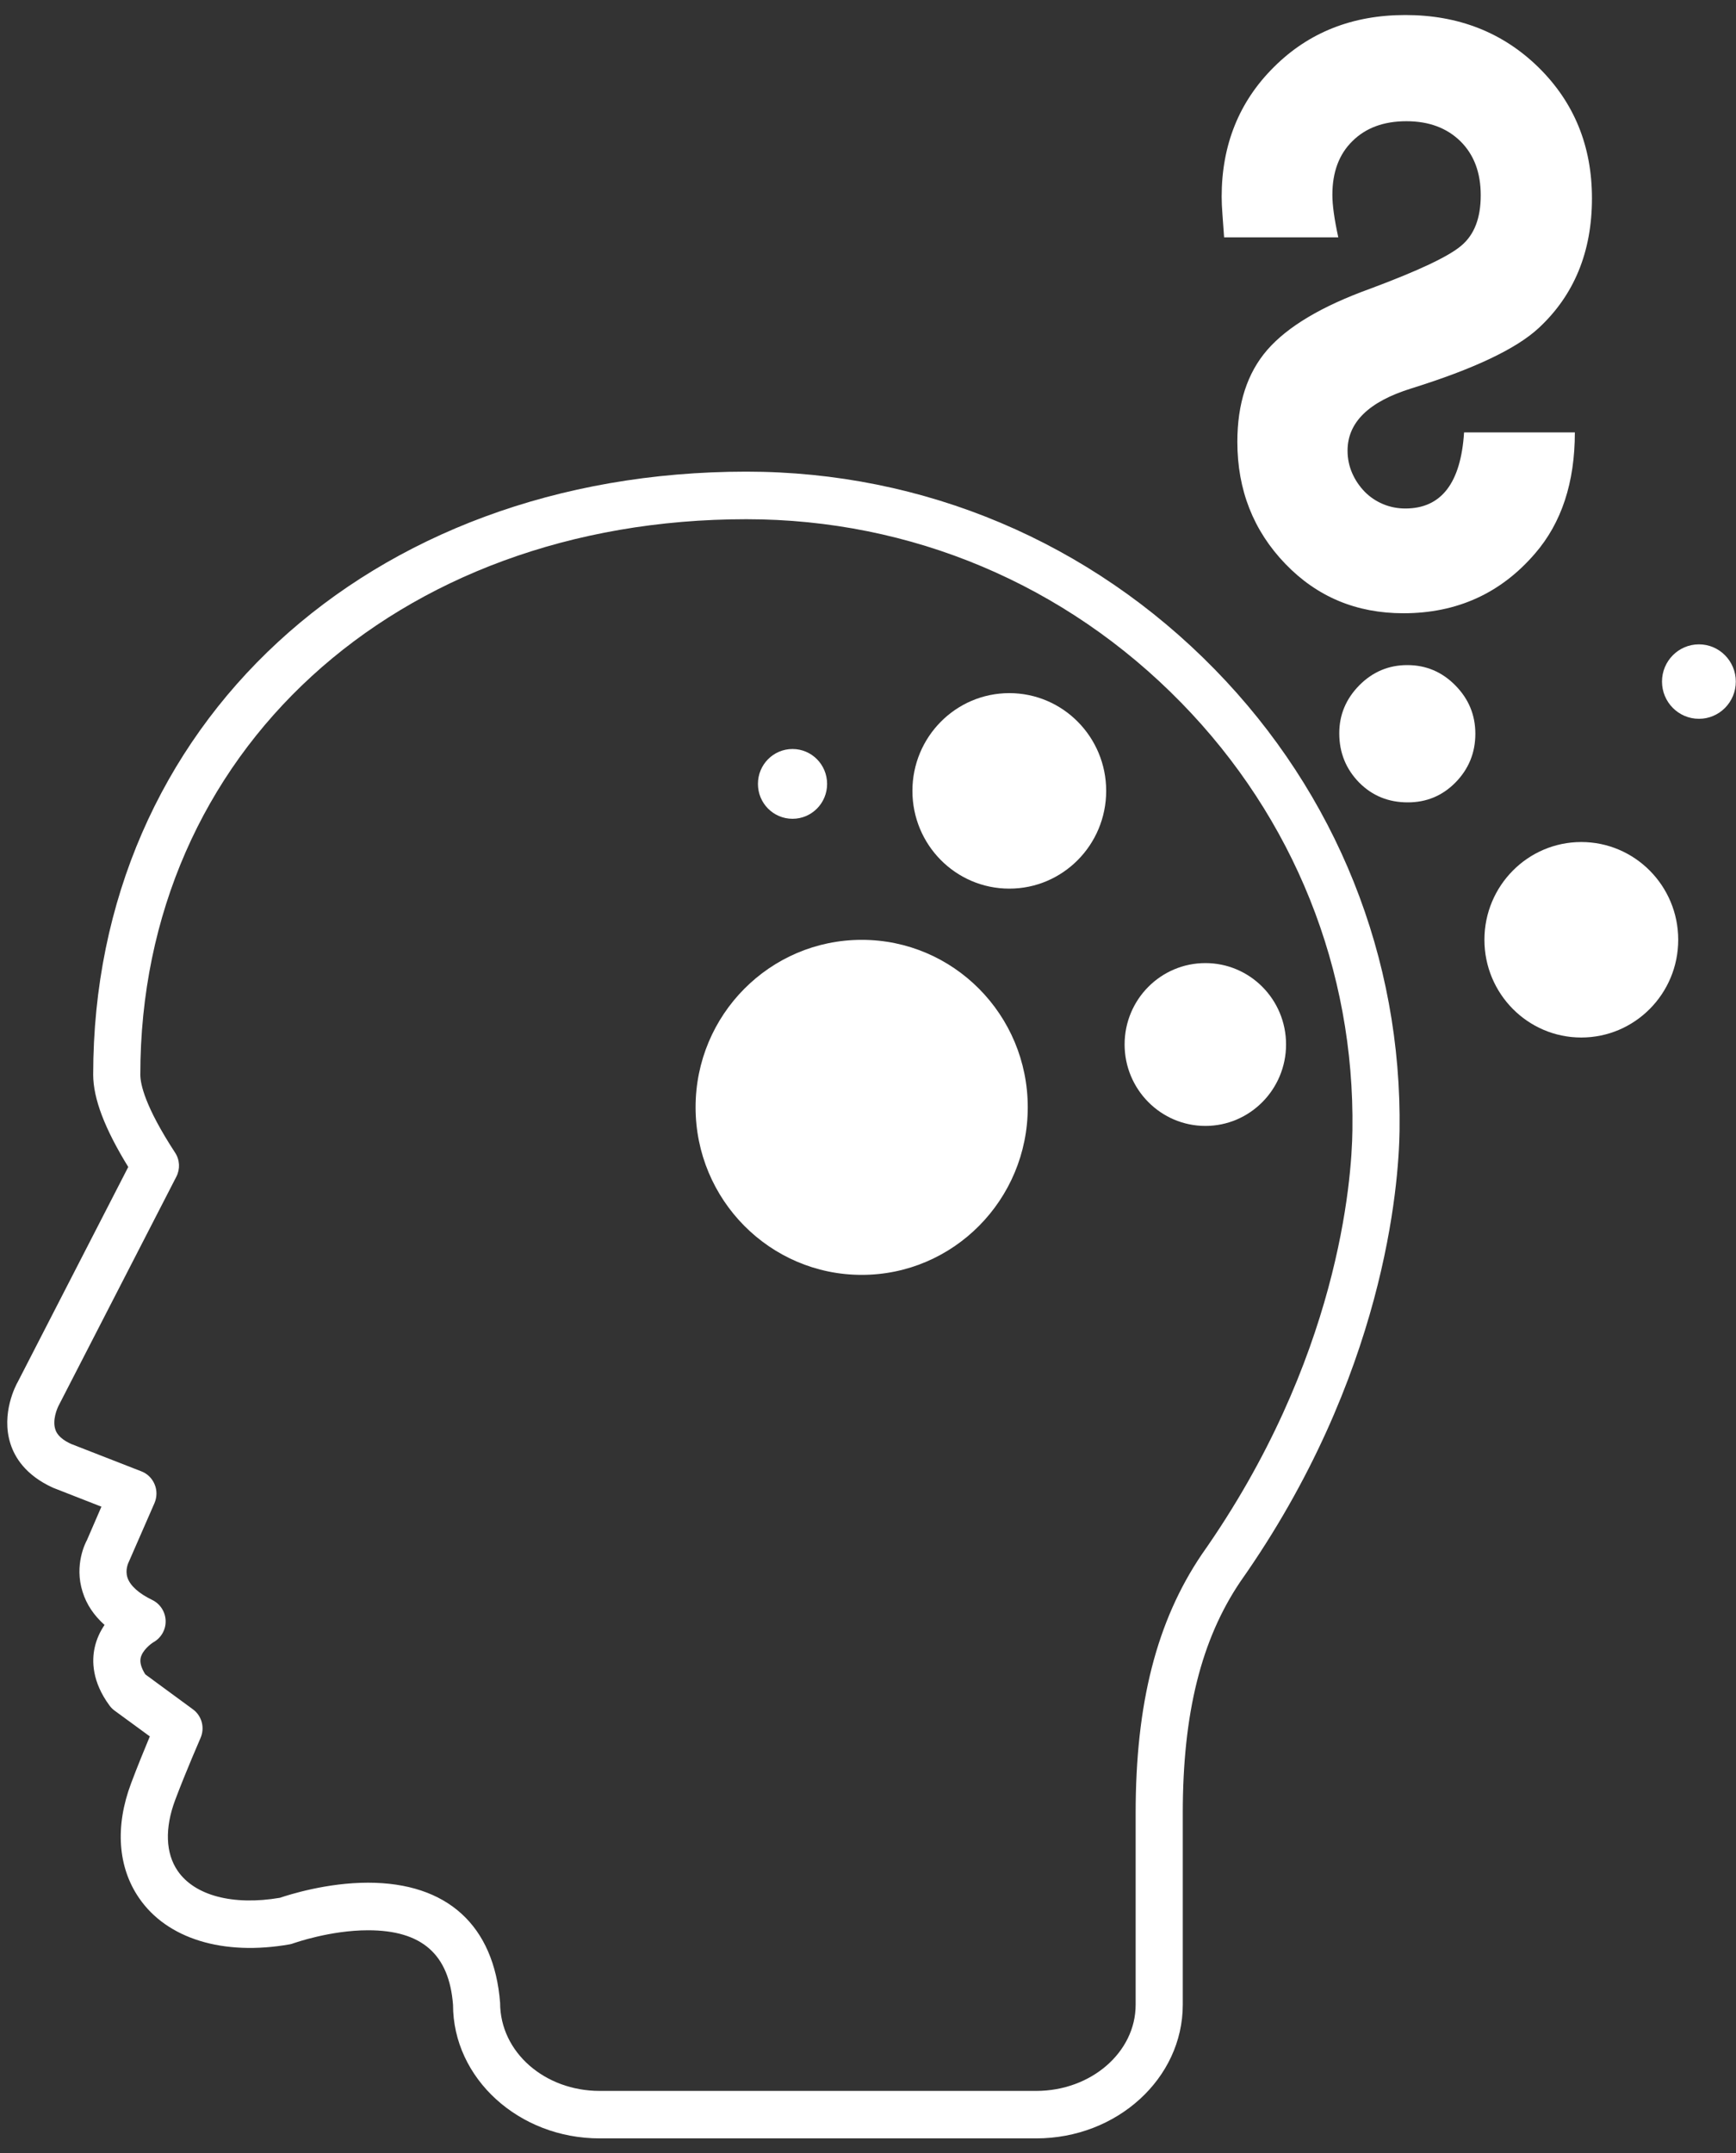
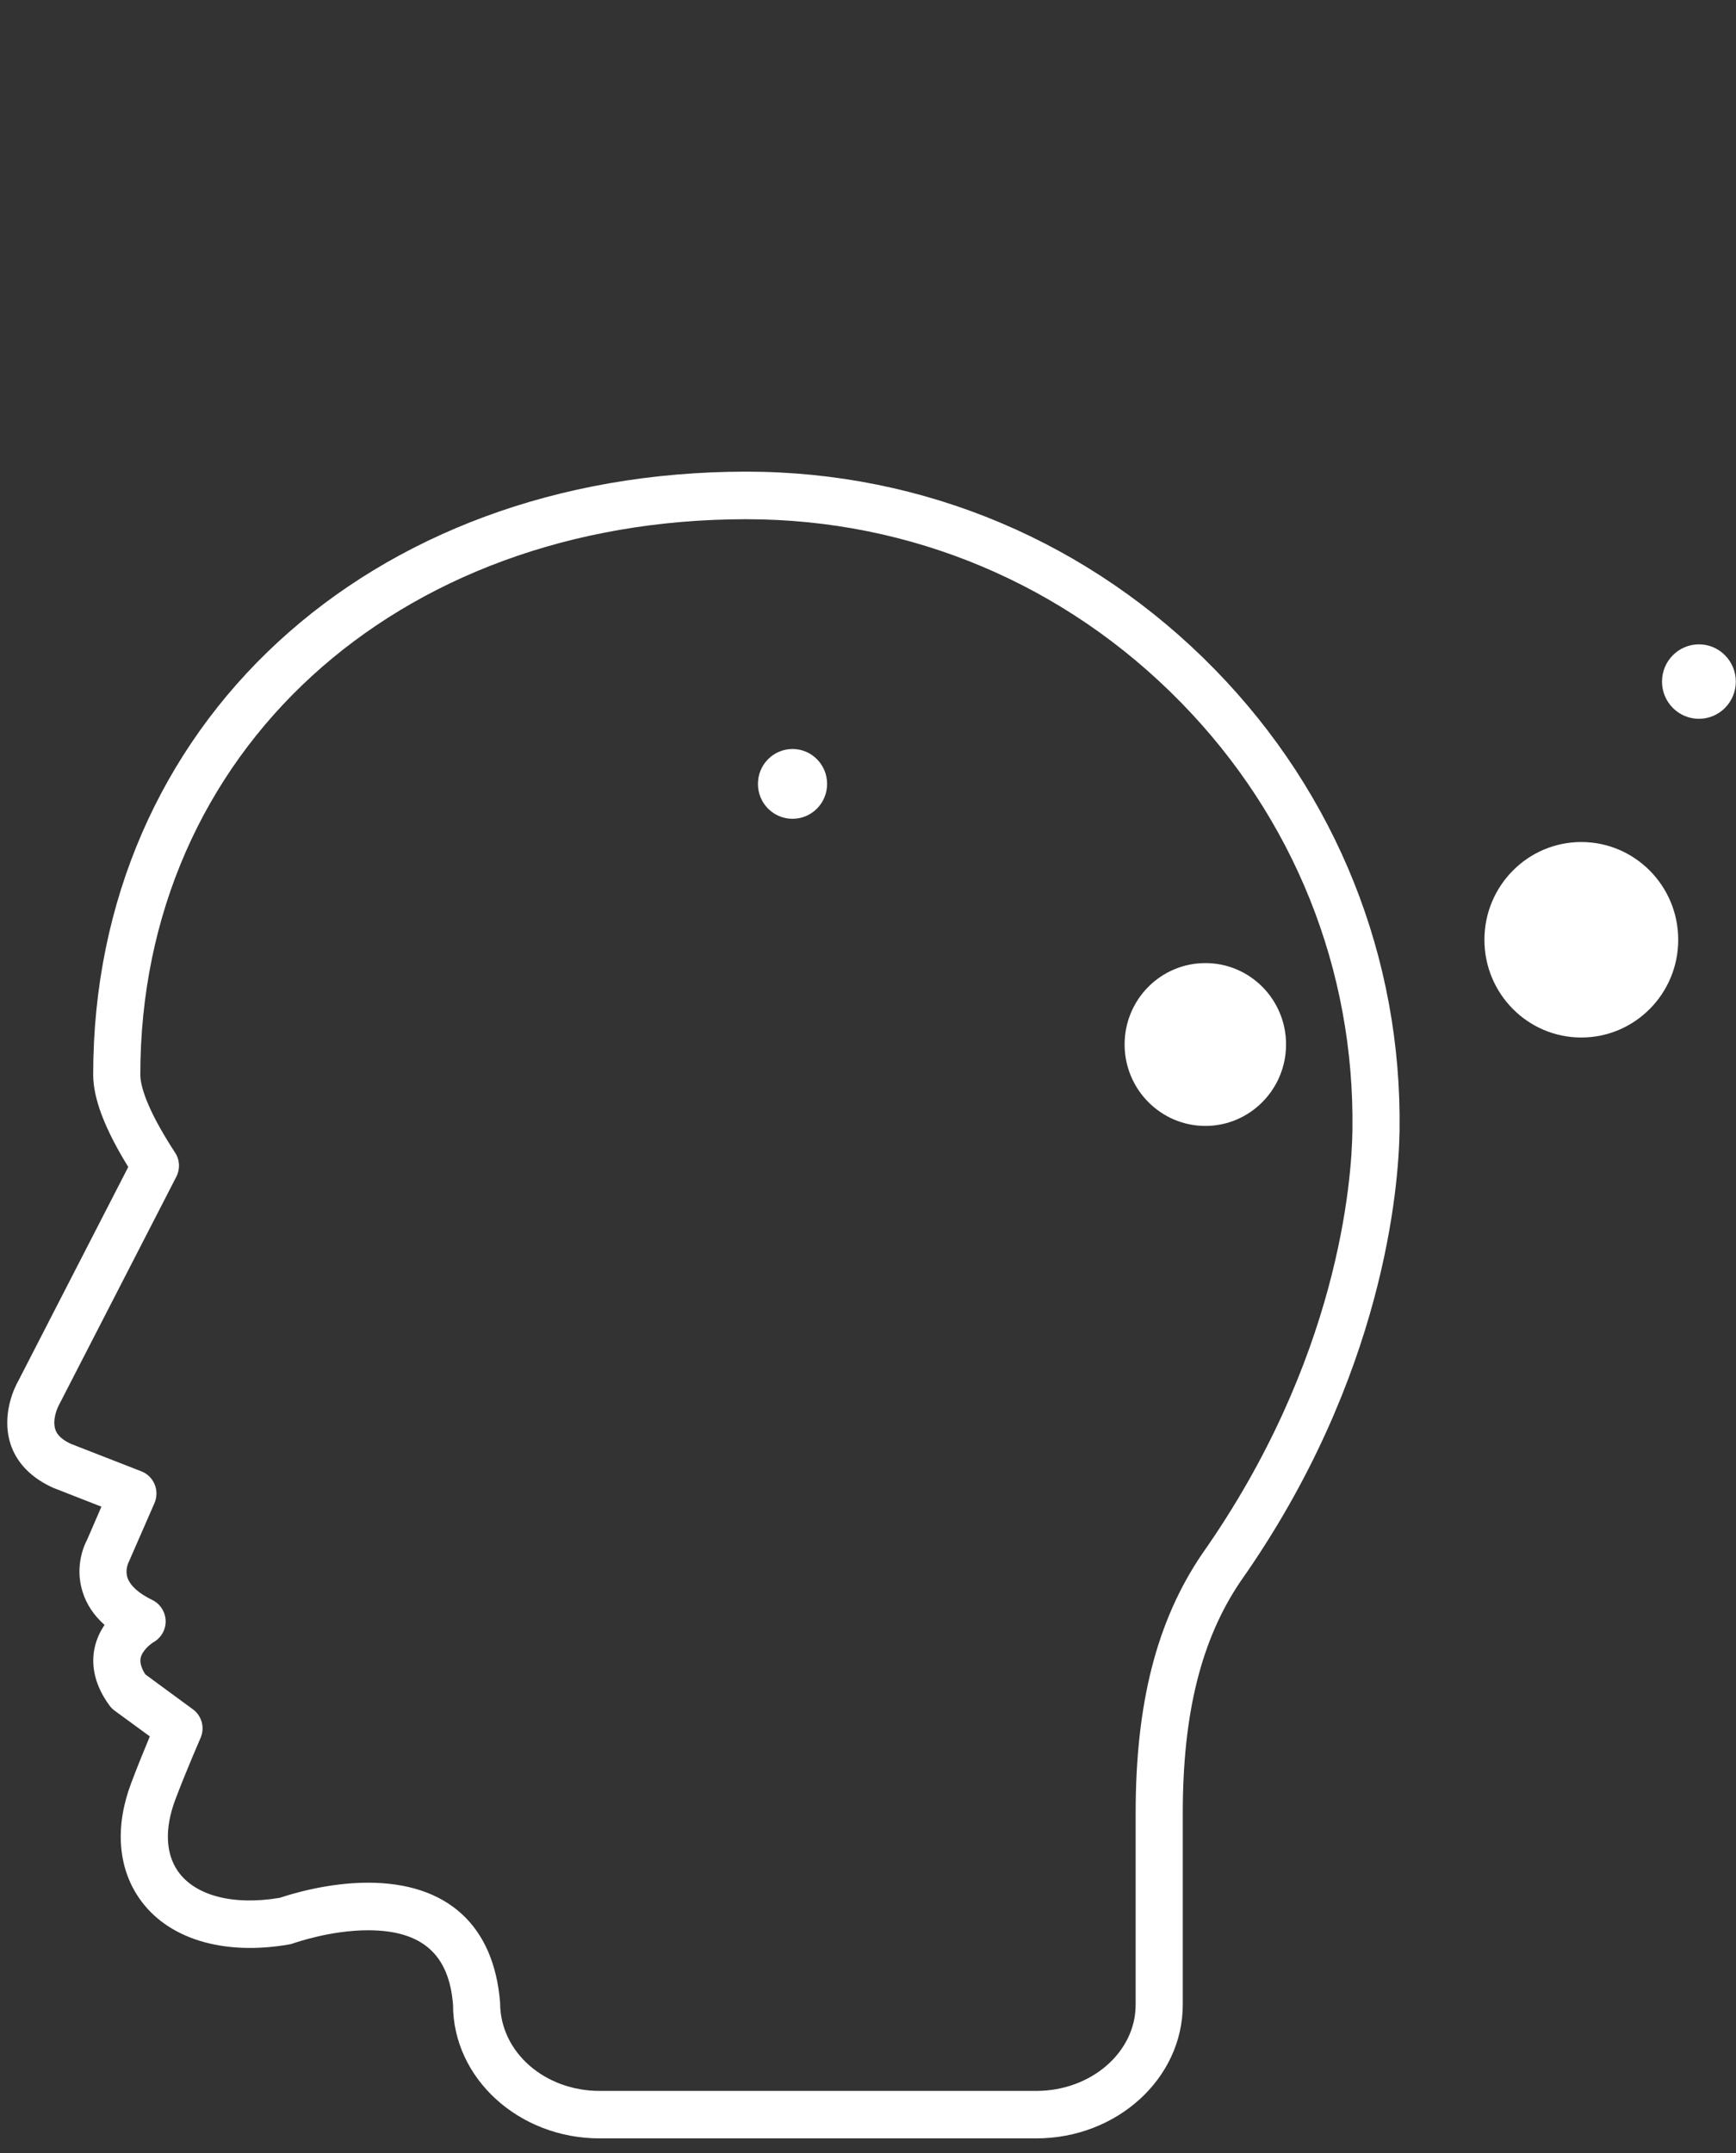
<svg xmlns="http://www.w3.org/2000/svg" width="75px" height="93px" viewBox="1244 1795 75 93" version="1.1">
  <rect x="1244" y="1795" width="75" height="93" fill="#333333" stroke="none" />
  <desc>Created with Sketch.</desc>
  <defs />
  <g id="Psicologia" stroke="none" stroke-width="1" fill="none" fill-rule="evenodd" transform="translate(1244, 1795)">
-     <path d="M44.402,47.83 C44.402,51.826 41.191,55.069 37.229,55.069 C33.265,55.069 30.051,51.826 30.051,47.83 C30.051,43.833 33.265,40.597 37.229,40.597 C41.191,40.597 44.402,43.833 44.402,47.83" id="Fill-89" fill="#FFFFFF" />
-     <path d="M47.79,34.162 C47.79,36.495 45.917,38.385 43.606,38.385 C41.291,38.385 39.419,36.495 39.419,34.162 C39.419,31.833 41.291,29.94 43.606,29.94 C45.917,29.94 47.79,31.833 47.79,34.162" id="Fill-91" fill="#FFFFFF" />
    <path d="M72.504,40.594 C72.504,42.926 70.628,44.816 68.315,44.816 C66.005,44.816 64.131,42.926 64.131,40.594 C64.131,38.264 66.005,36.372 68.315,36.372 C70.628,36.372 72.504,38.264 72.504,40.594" id="Fill-93" fill="#FFFFFF" />
    <path d="M74.992,29.441 C74.992,30.329 74.279,31.049 73.4,31.049 C72.516,31.049 71.803,30.329 71.803,29.441 C71.803,28.556 72.516,27.833 73.4,27.833 C74.279,27.833 74.992,28.556 74.992,29.441" id="Fill-95" fill="#FFFFFF" />
    <path d="M55.561,45.116 C55.561,47.055 54.001,48.635 52.076,48.635 C50.149,48.635 48.586,47.055 48.586,45.116 C48.586,43.172 50.149,41.601 52.076,41.601 C54.001,41.601 55.561,43.172 55.561,45.116" id="Fill-97" fill="#FFFFFF" />
    <path d="M35.733,33.862 C35.733,34.695 35.065,35.368 34.24,35.368 C33.41,35.368 32.745,34.695 32.745,33.862 C32.745,33.028 33.41,32.354 34.24,32.354 C35.065,32.354 35.733,33.028 35.733,33.862" id="Fill-99" fill="#FFFFFF" />
-     <path d="M63.252,18.678 L68.038,18.678 C68.038,20.843 67.463,22.585 66.321,23.905 C64.842,25.63 62.941,26.49 60.631,26.49 C58.597,26.49 56.901,25.779 55.53,24.356 C54.149,22.922 53.457,21.161 53.457,19.086 C53.457,17.434 53.885,16.113 54.748,15.116 C55.625,14.107 57.106,13.225 59.191,12.473 C61.264,11.7 62.574,11.085 63.126,10.616 C63.693,10.145 63.972,9.42 63.972,8.435 C63.972,7.456 63.68,6.681 63.095,6.102 C62.507,5.526 61.733,5.236 60.758,5.236 C59.783,5.236 59.007,5.522 58.43,6.094 C57.85,6.66 57.562,7.437 57.562,8.415 C57.562,8.857 57.646,9.469 57.818,10.253 L52.885,10.253 C52.858,9.882 52.835,9.555 52.814,9.271 C52.792,8.986 52.779,8.73 52.779,8.498 C52.779,6.257 53.536,4.38 55.044,2.889 C56.541,1.399 58.43,0.649 60.715,0.649 C63.011,0.649 64.932,1.404 66.469,2.911 C68.003,4.419 68.777,6.304 68.777,8.567 C68.777,10.884 68.003,12.757 66.469,14.176 C65.498,15.073 63.663,15.94 60.968,16.78 C59.132,17.351 58.218,18.247 58.218,19.466 C58.218,19.809 58.285,20.133 58.419,20.44 C58.553,20.746 58.736,21.01 58.957,21.239 C59.183,21.468 59.447,21.647 59.75,21.774 C60.053,21.902 60.378,21.965 60.715,21.965 C62.266,21.965 63.112,20.87 63.252,18.678 M57.86,31.674 C57.86,30.876 58.15,30.189 58.723,29.605 C59.303,29.019 59.995,28.729 60.8,28.729 C61.604,28.729 62.296,29.019 62.874,29.605 C63.45,30.189 63.739,30.883 63.739,31.695 C63.739,32.519 63.45,33.222 62.874,33.807 C62.308,34.377 61.626,34.659 60.82,34.659 C59.987,34.659 59.292,34.377 58.723,33.807 C58.15,33.222 57.86,32.514 57.86,31.674" id="Fill-101" fill="#FFFFFF" />
    <path d="M44.767,92.369 L25.906,92.369 C22.415,92.369 19.572,89.778 19.572,86.598 C19.404,84.425 18.236,83.379 15.901,83.379 C14.258,83.379 12.713,83.932 12.695,83.935 C12.641,83.956 12.582,83.974 12.527,83.985 C9.643,84.497 7.209,83.748 6.003,81.979 C5.087,80.643 4.967,78.882 5.664,77.03 C5.936,76.302 6.249,75.547 6.473,75.005 L4.943,73.886 C4.861,73.823 4.787,73.75 4.727,73.666 C3.973,72.639 3.965,71.742 4.089,71.175 C4.171,70.795 4.329,70.466 4.517,70.19 C4.054,69.776 3.735,69.3 3.568,68.759 C3.196,67.593 3.698,66.63 3.757,66.525 L4.381,65.082 L2.288,64.263 C1.089,63.717 0.635,62.935 0.453,62.369 C0.03,61.054 0.694,59.819 0.773,59.683 L5.541,50.408 C4.524,48.757 4.026,47.45 4.026,46.42 C4.026,31.33 15.896,20.373 32.245,20.373 C39.918,20.373 47.102,23.41 52.484,28.917 C57.74,34.296 60.574,41.376 60.464,48.85 C60.429,51.178 59.834,59.452 53.593,68.31 C51.896,70.819 51.099,74.004 51.099,78.321 L51.099,86.598 C51.099,89.778 48.256,92.369 44.767,92.369 M15.901,81.324 C19.32,81.324 21.347,83.169 21.606,86.516 C21.608,88.646 23.534,90.318 25.906,90.318 L44.767,90.318 C47.14,90.318 49.063,88.646 49.063,86.598 L49.063,78.321 C49.063,73.571 49.973,70.02 51.922,67.14 C57.836,58.746 58.401,50.994 58.428,48.82 C58.53,41.898 55.906,35.34 51.034,30.356 C46.038,25.241 39.367,22.428 32.245,22.428 C17.074,22.428 6.062,32.519 6.062,46.42 C6.062,46.823 6.258,47.788 7.565,49.791 C7.77,50.102 7.788,50.5 7.619,50.827 L2.559,60.666 C2.455,60.852 2.258,61.354 2.391,61.746 C2.422,61.84 2.514,62.118 3.073,62.372 L6.106,63.555 C6.371,63.656 6.574,63.861 6.681,64.12 C6.789,64.377 6.784,64.669 6.675,64.925 L5.577,67.438 C5.538,67.515 5.396,67.819 5.51,68.155 C5.629,68.5 6.001,68.833 6.579,69.112 C6.924,69.281 7.145,69.628 7.156,70.011 C7.168,70.395 6.96,70.752 6.629,70.938 C6.515,71.006 6.142,71.291 6.076,71.622 C6.036,71.814 6.104,72.051 6.277,72.325 L8.333,73.834 C8.722,74.117 8.859,74.637 8.66,75.081 C8.66,75.087 8.053,76.464 7.567,77.755 C7.115,78.963 7.15,80.048 7.677,80.814 C8.408,81.881 10.063,82.321 12.093,81.976 C12.496,81.84 14.12,81.324 15.901,81.324" id="Fill-103" fill="#FFFFFF" />
  </g>
</svg>